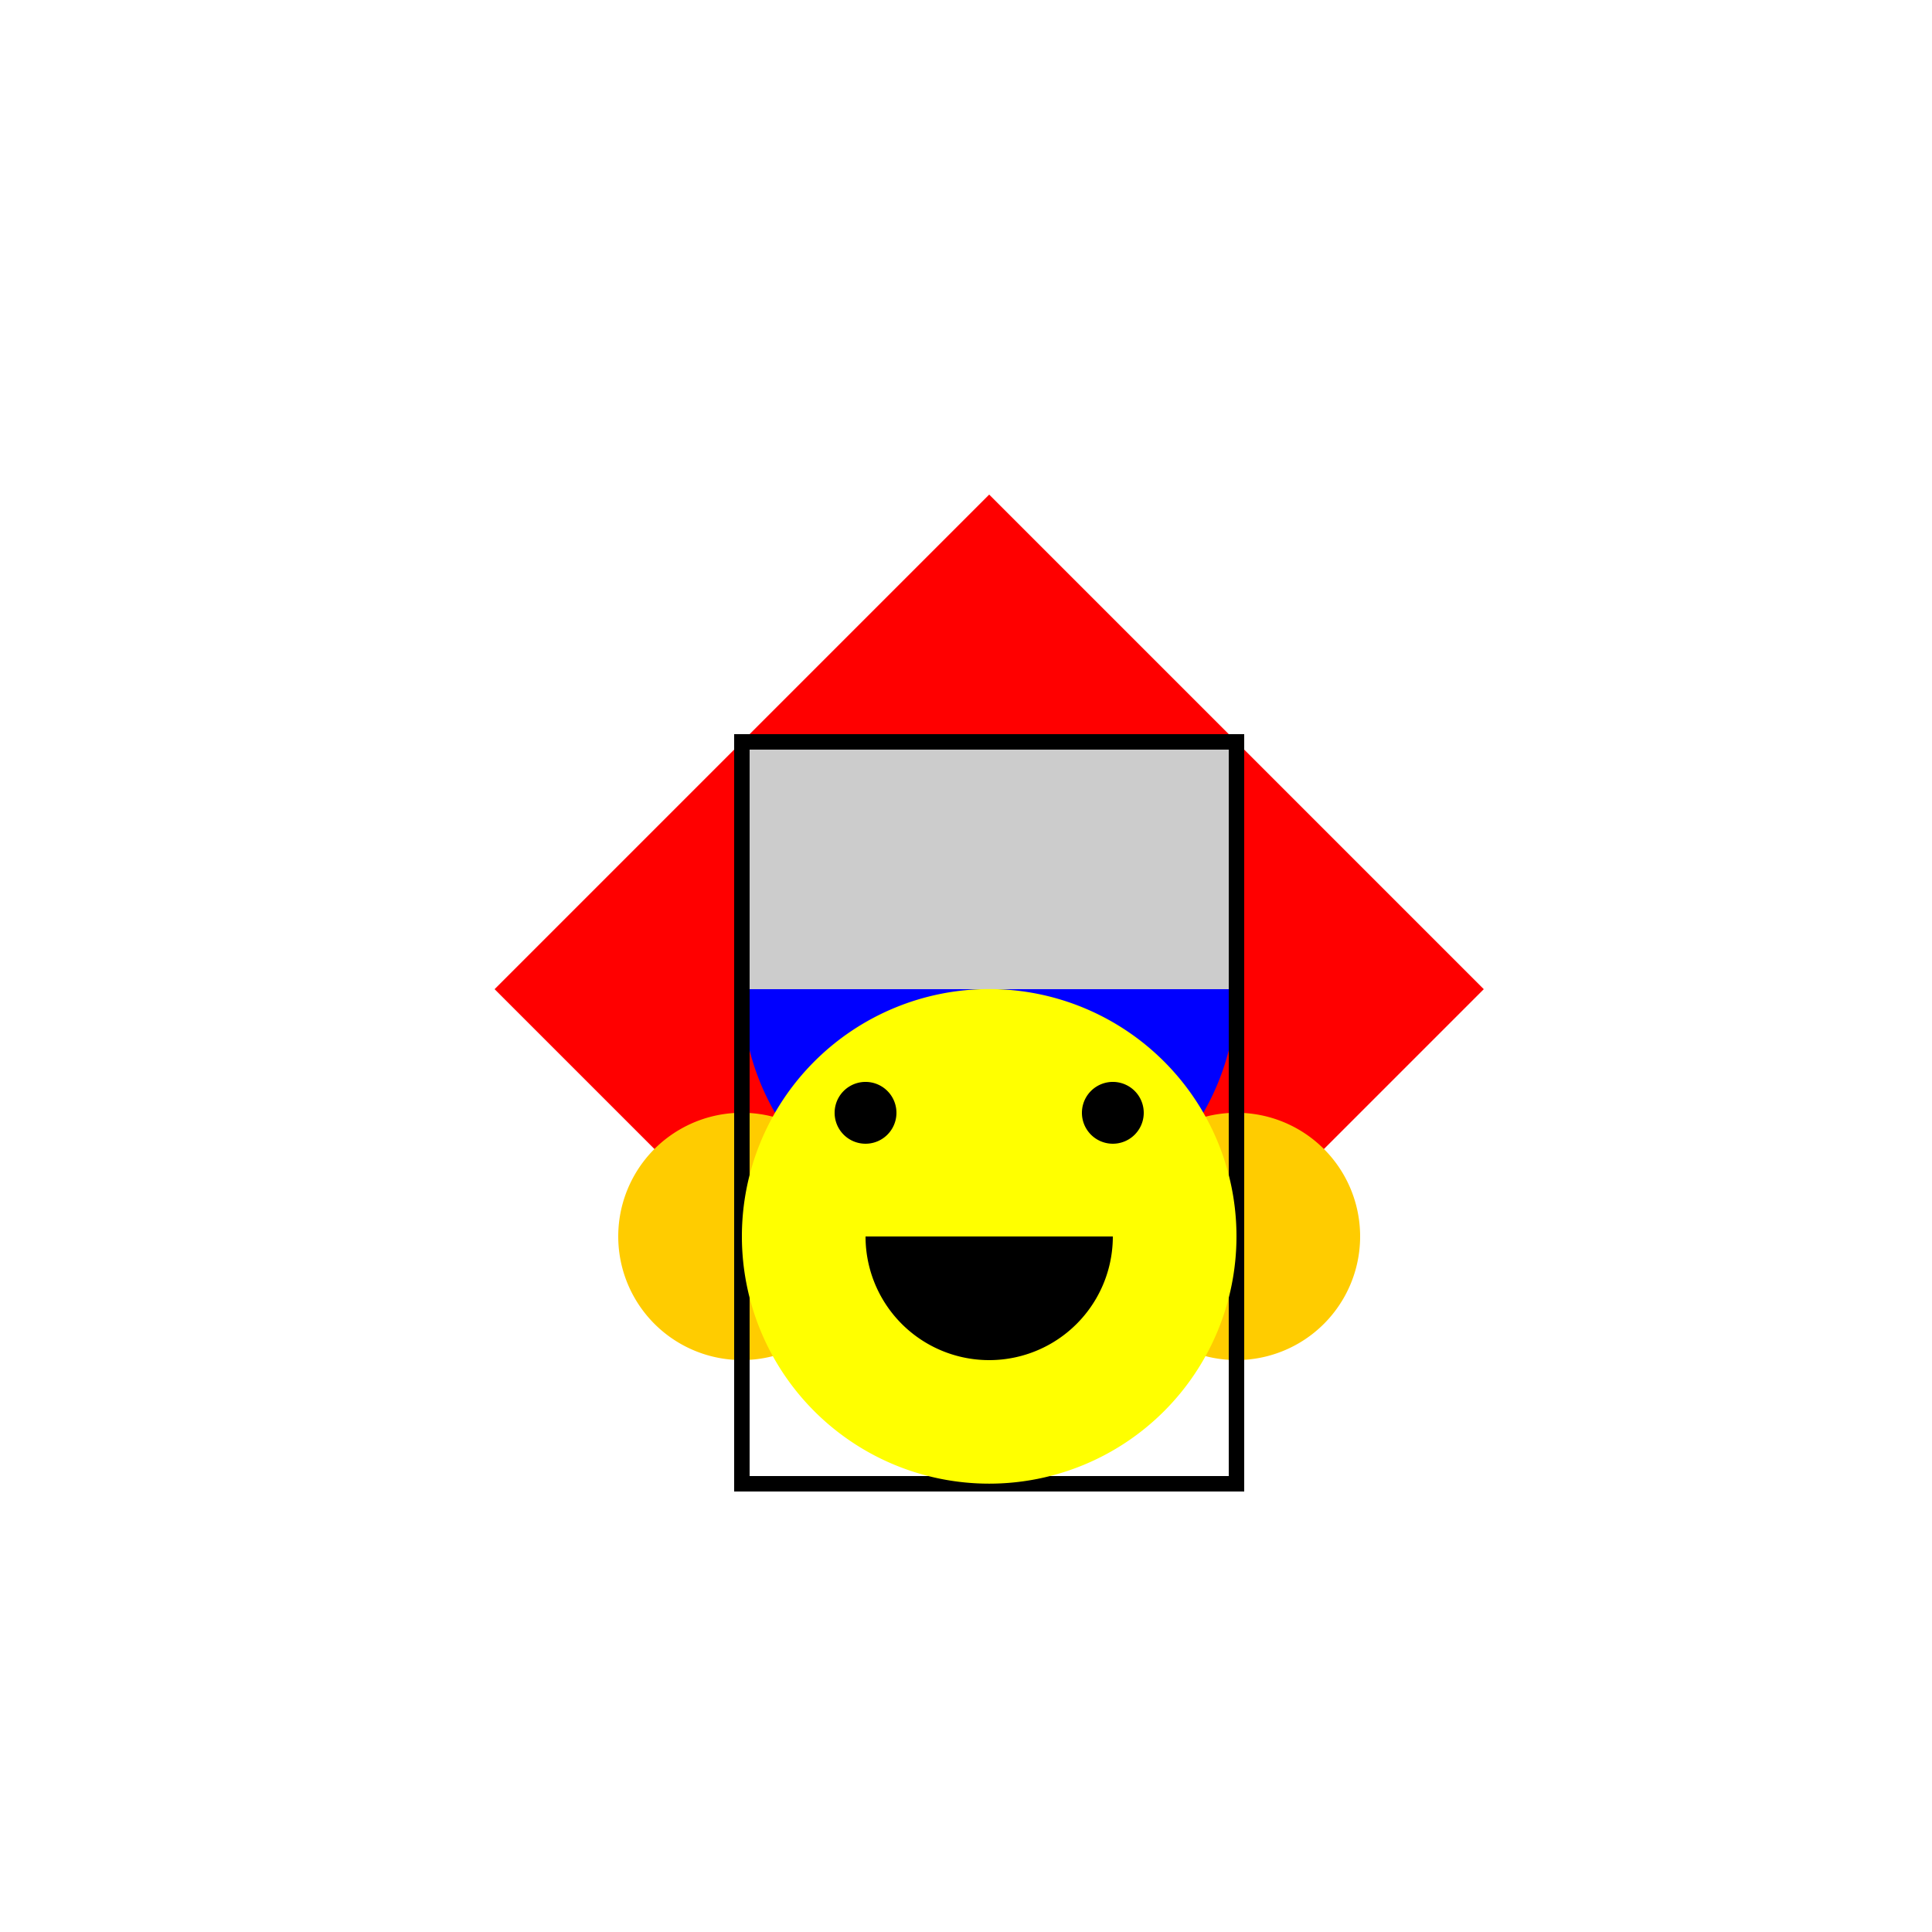
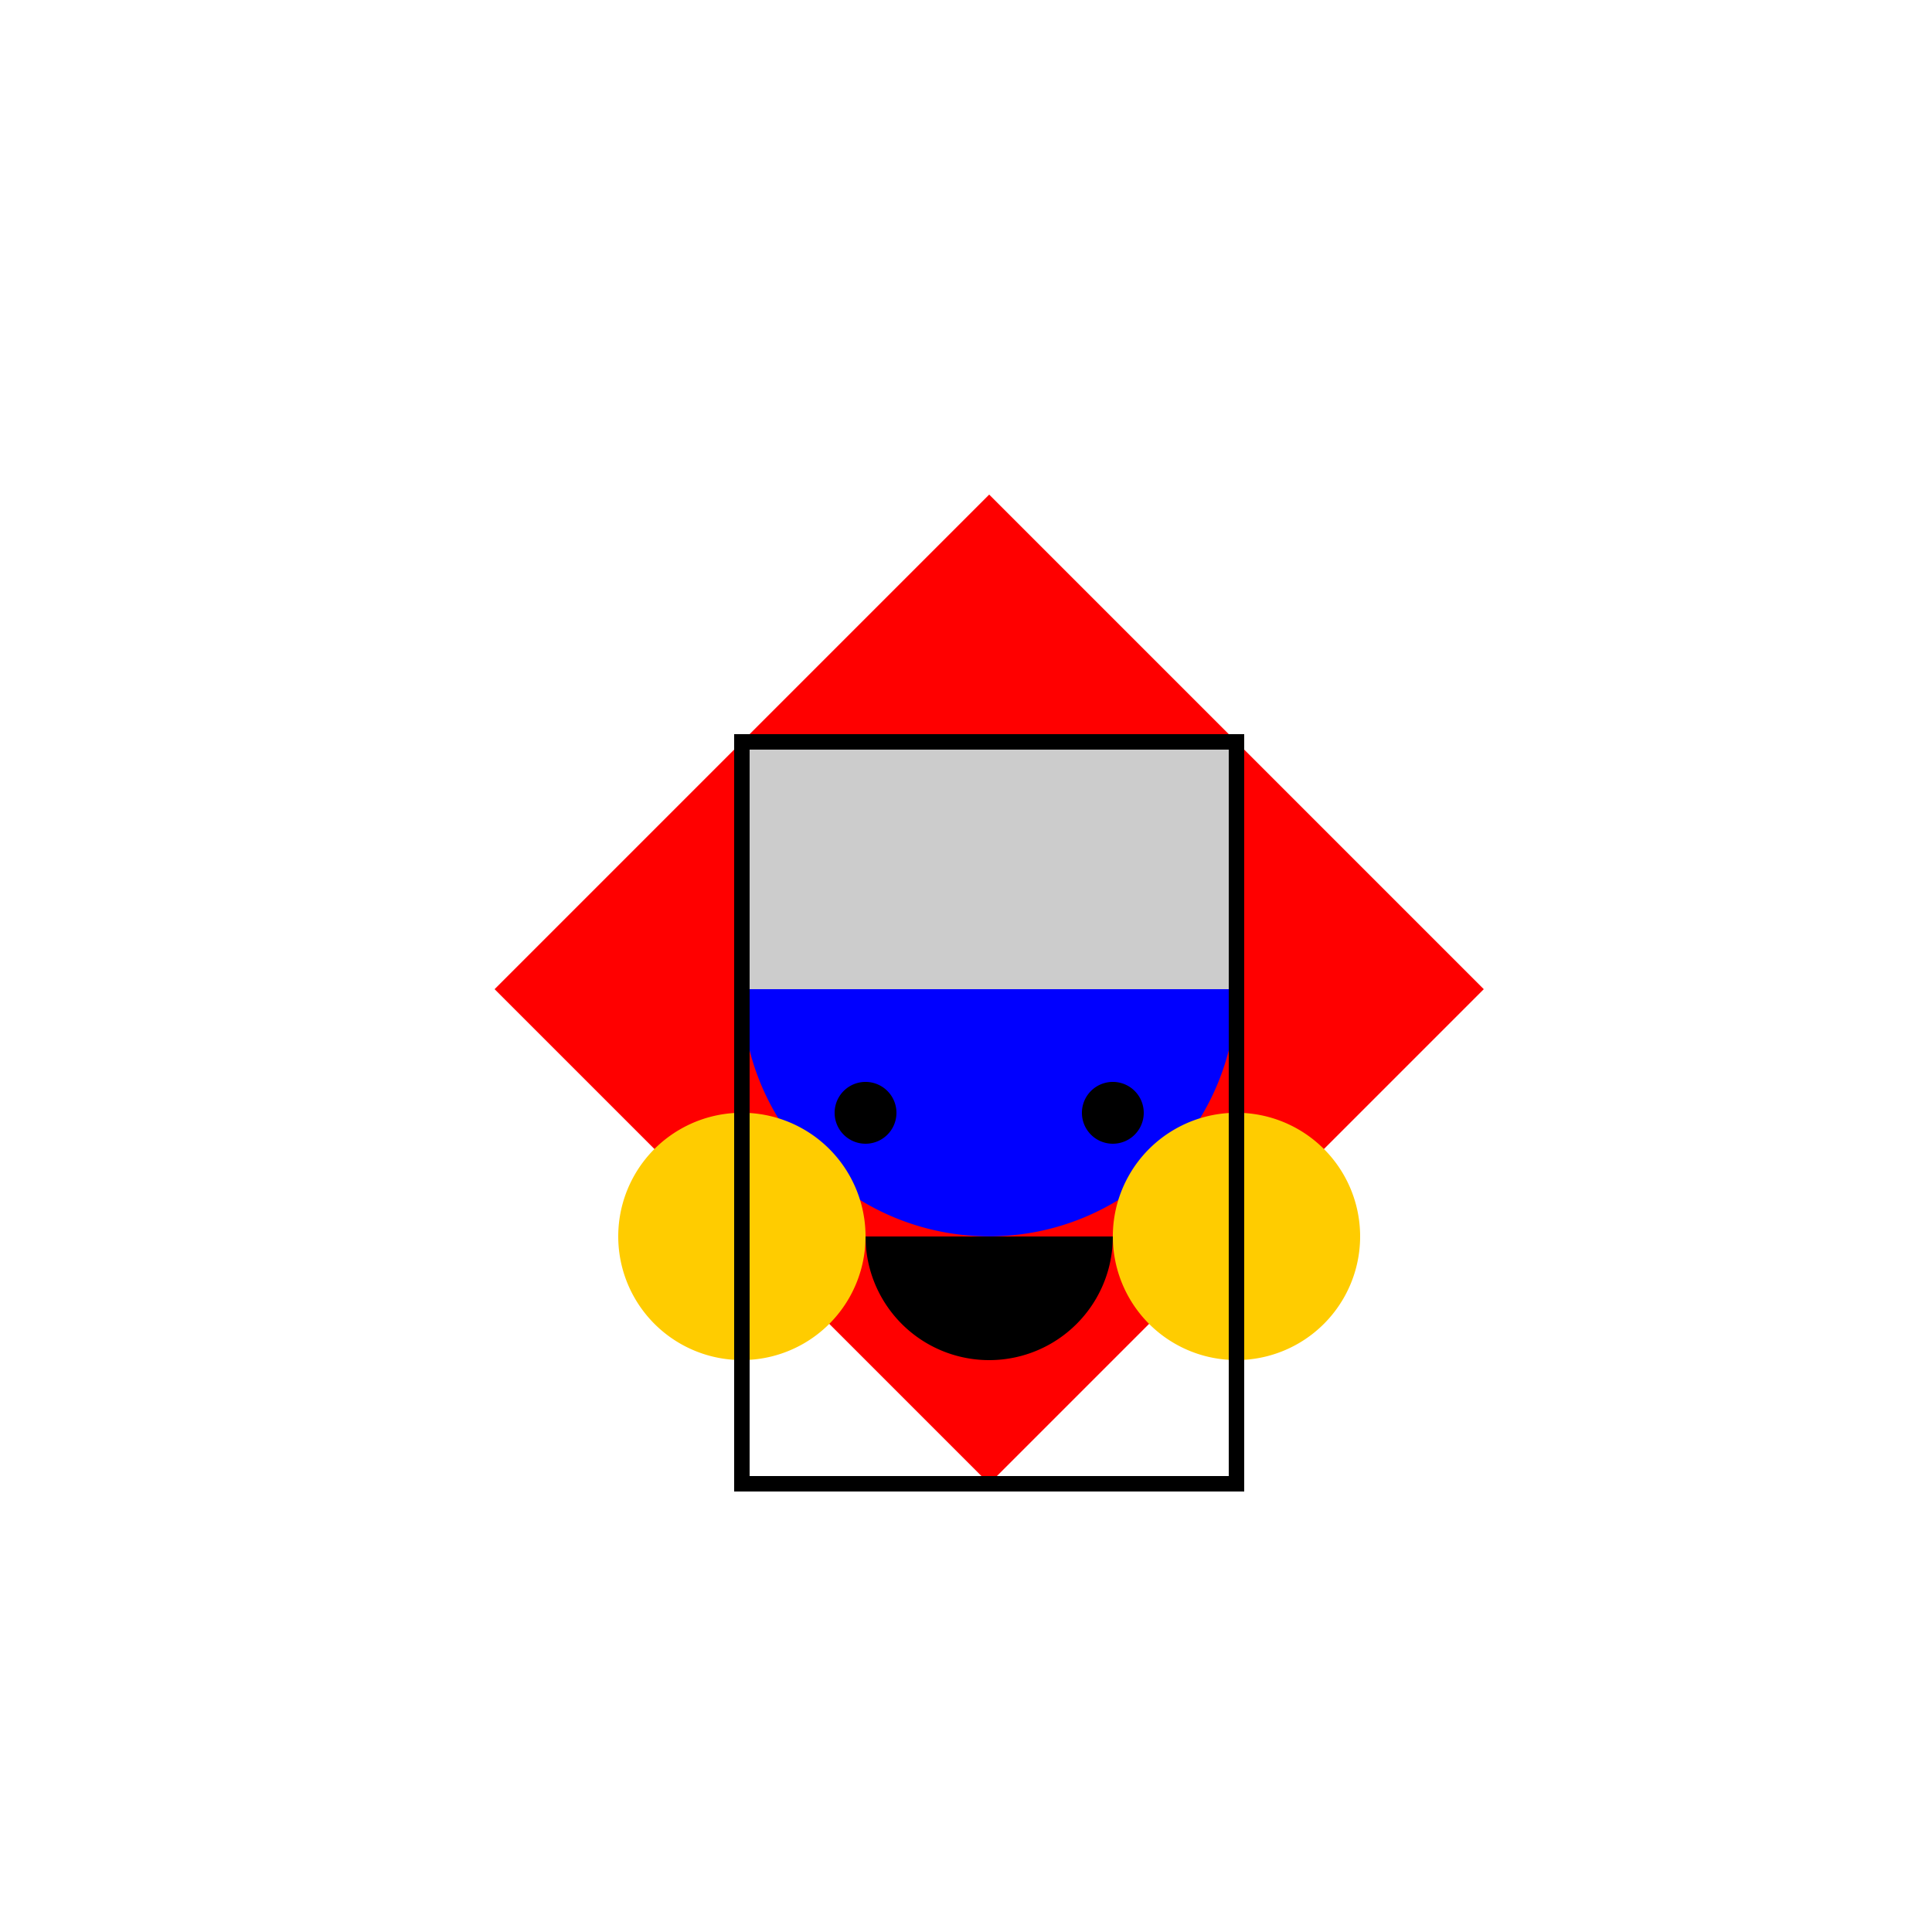
<svg xmlns="http://www.w3.org/2000/svg" width="500" height="500">
  <defs />
  <g>
    <rect fill="#ffffff" stroke="none" x="0" y="0" width="512" height="512" />
    <path fill="#ff0000" stroke="none" paint-order="stroke fill markers" d=" M 256 128 L 384 256 L 256 384 L 128 256 Z" />
    <path fill="#0000ff" stroke="none" paint-order="stroke fill markers" d=" M 320 256 A 64 64 0 1 1 320 255.936" />
    <path fill="#ffcc00" stroke="none" paint-order="stroke fill markers" d=" M 224 320 A 32 32 0 1 1 224 319.968" />
    <path fill="#ffcc00" stroke="none" paint-order="stroke fill markers" d=" M 352 320 A 32 32 0 1 1 352 319.968" />
    <path fill="#cccccc" stroke="none" paint-order="stroke fill markers" d=" M 192 192 L 320 192 L 320 256 L 192 256 L 192 192 Z" />
    <path fill="none" stroke="#000000" paint-order="fill stroke markers" d=" M 192 192 L 320 192 L 320 384 L 192 384 L 192 192 Z" stroke-miterlimit="10" stroke-width="4" stroke-dasharray="" />
-     <path fill="#ffff00" stroke="none" paint-order="stroke fill markers" d=" M 320 320 A 64 64 0 1 1 320 319.936" />
    <path fill="#000000" stroke="none" paint-order="stroke fill markers" d=" M 232 288 A 8 8 0 1 1 232 287.992" />
    <path fill="#000000" stroke="none" paint-order="stroke fill markers" d=" M 296 288 A 8 8 0 1 1 296 287.992" />
    <path fill="#000000" stroke="none" paint-order="stroke fill markers" d=" M 288 320 A 32 32 0 0 1 224 320" />
  </g>
</svg>